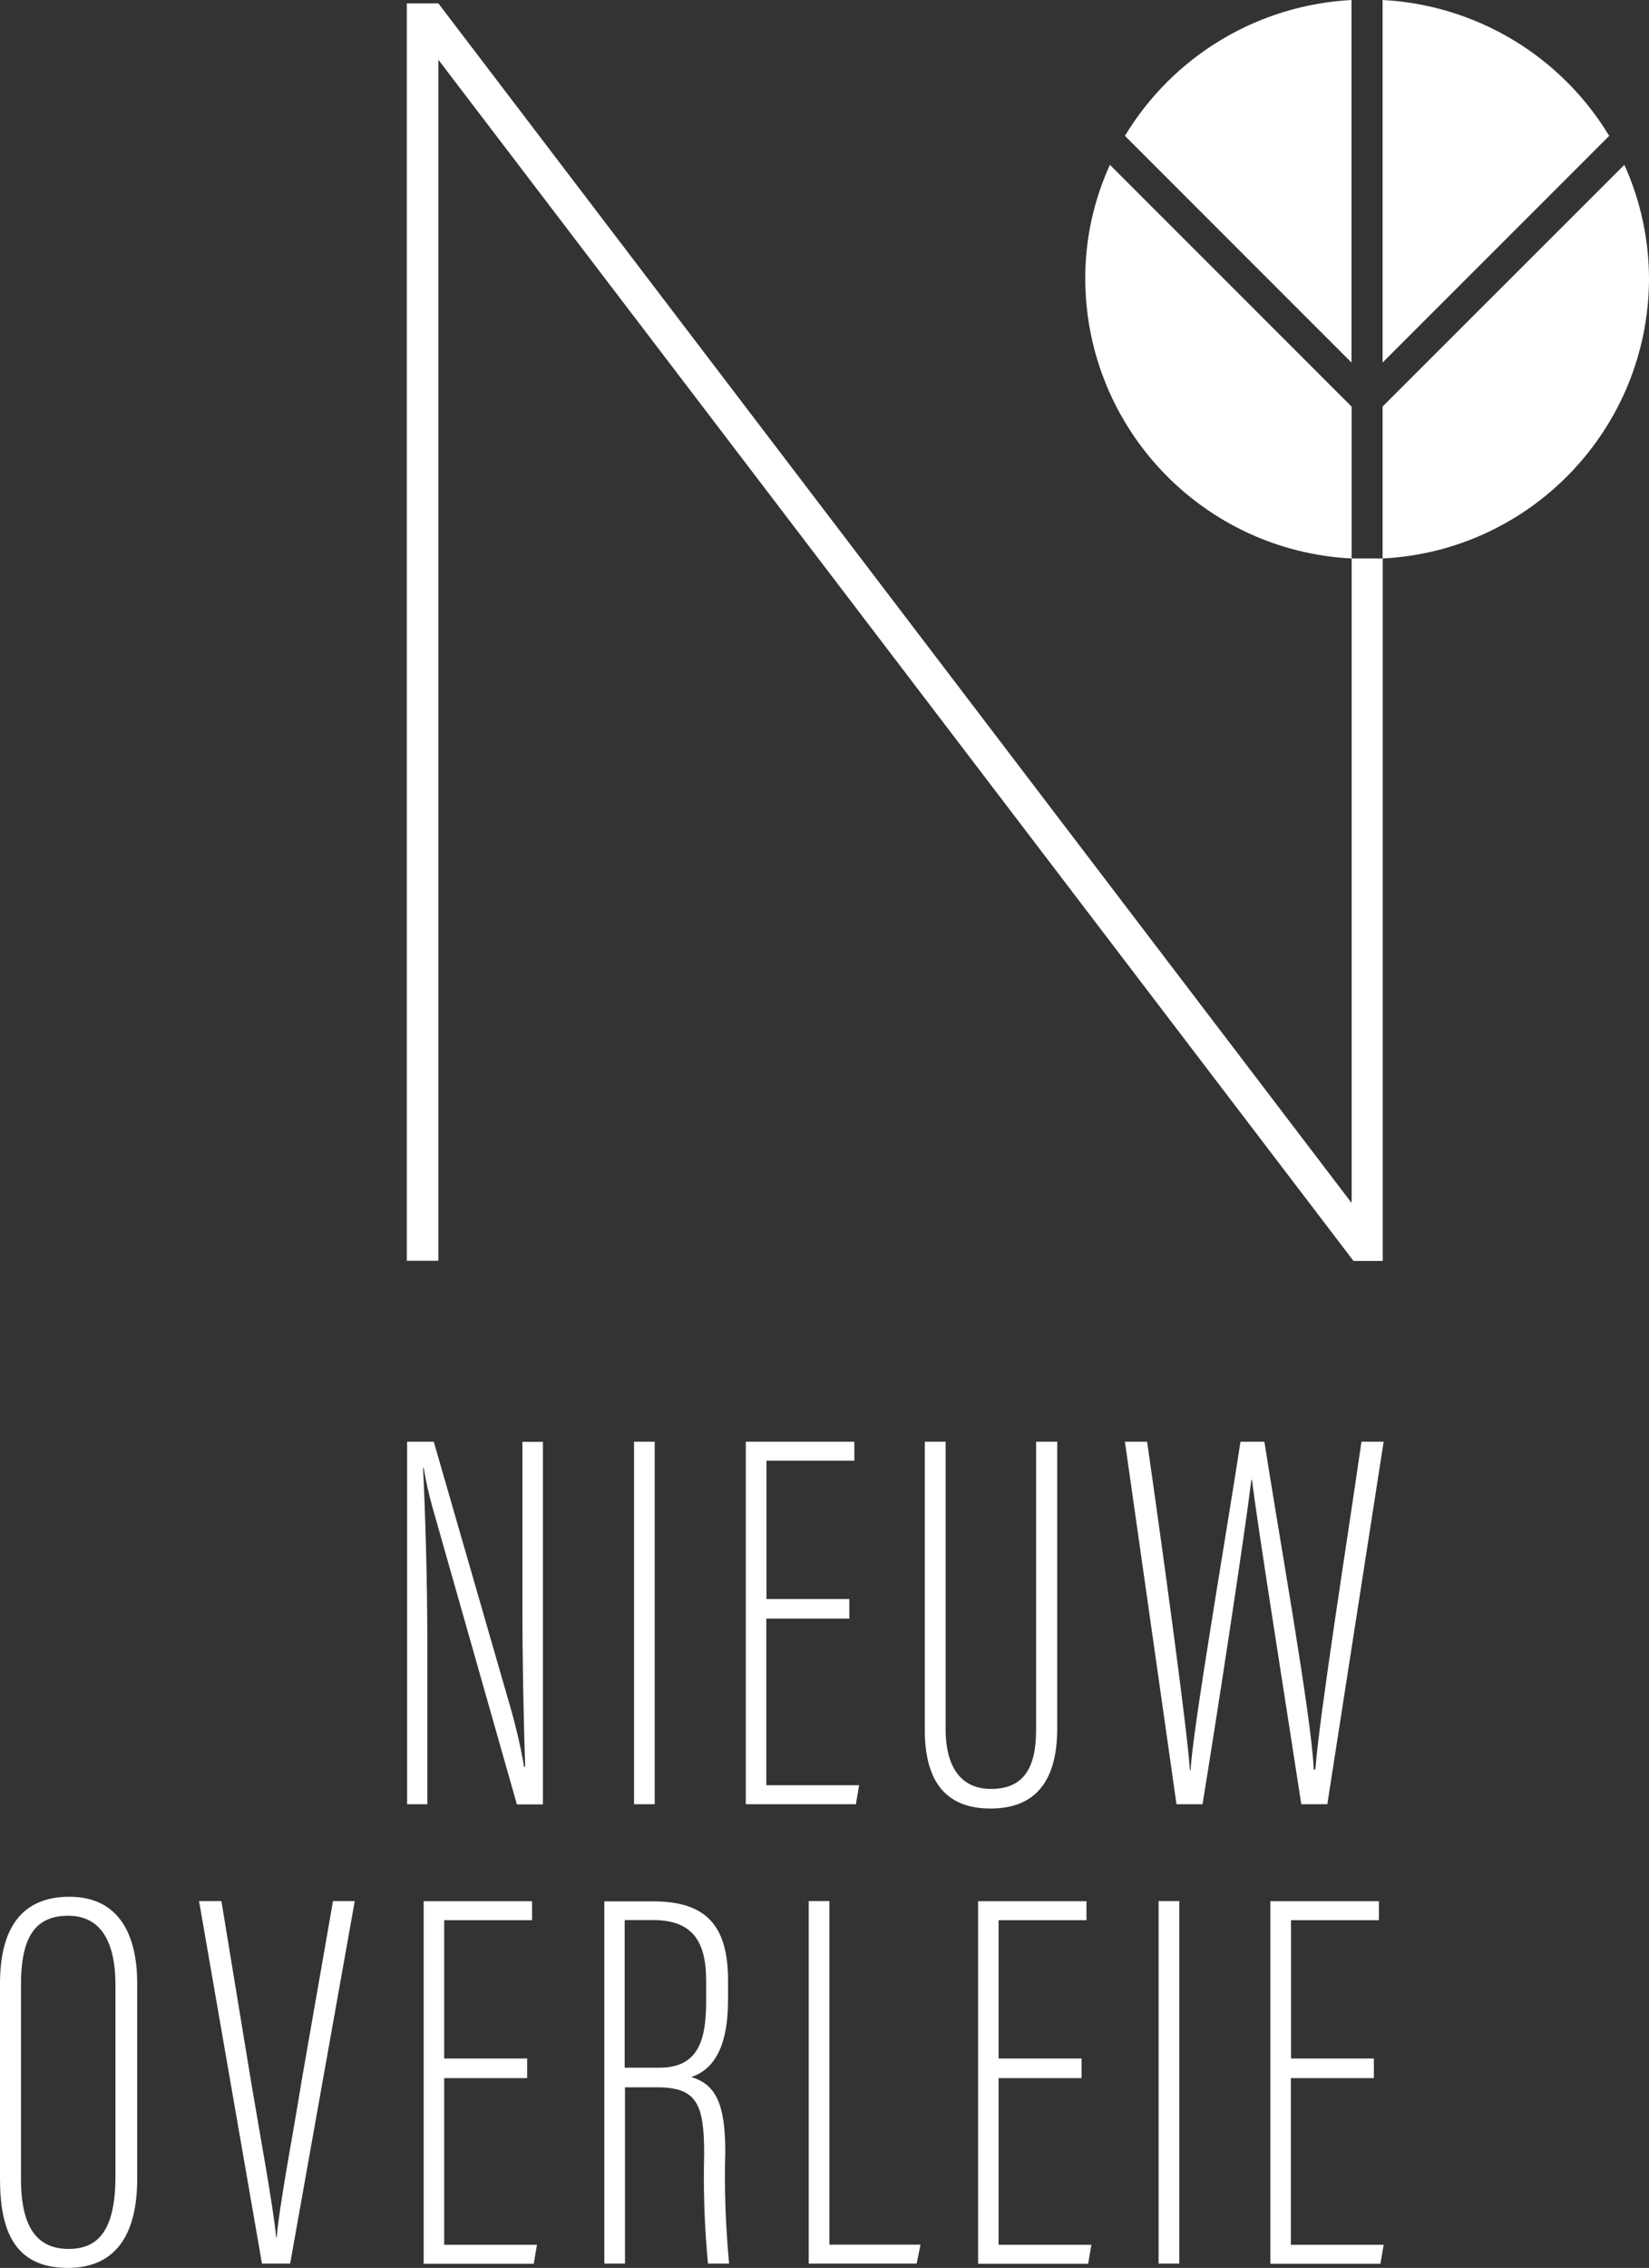
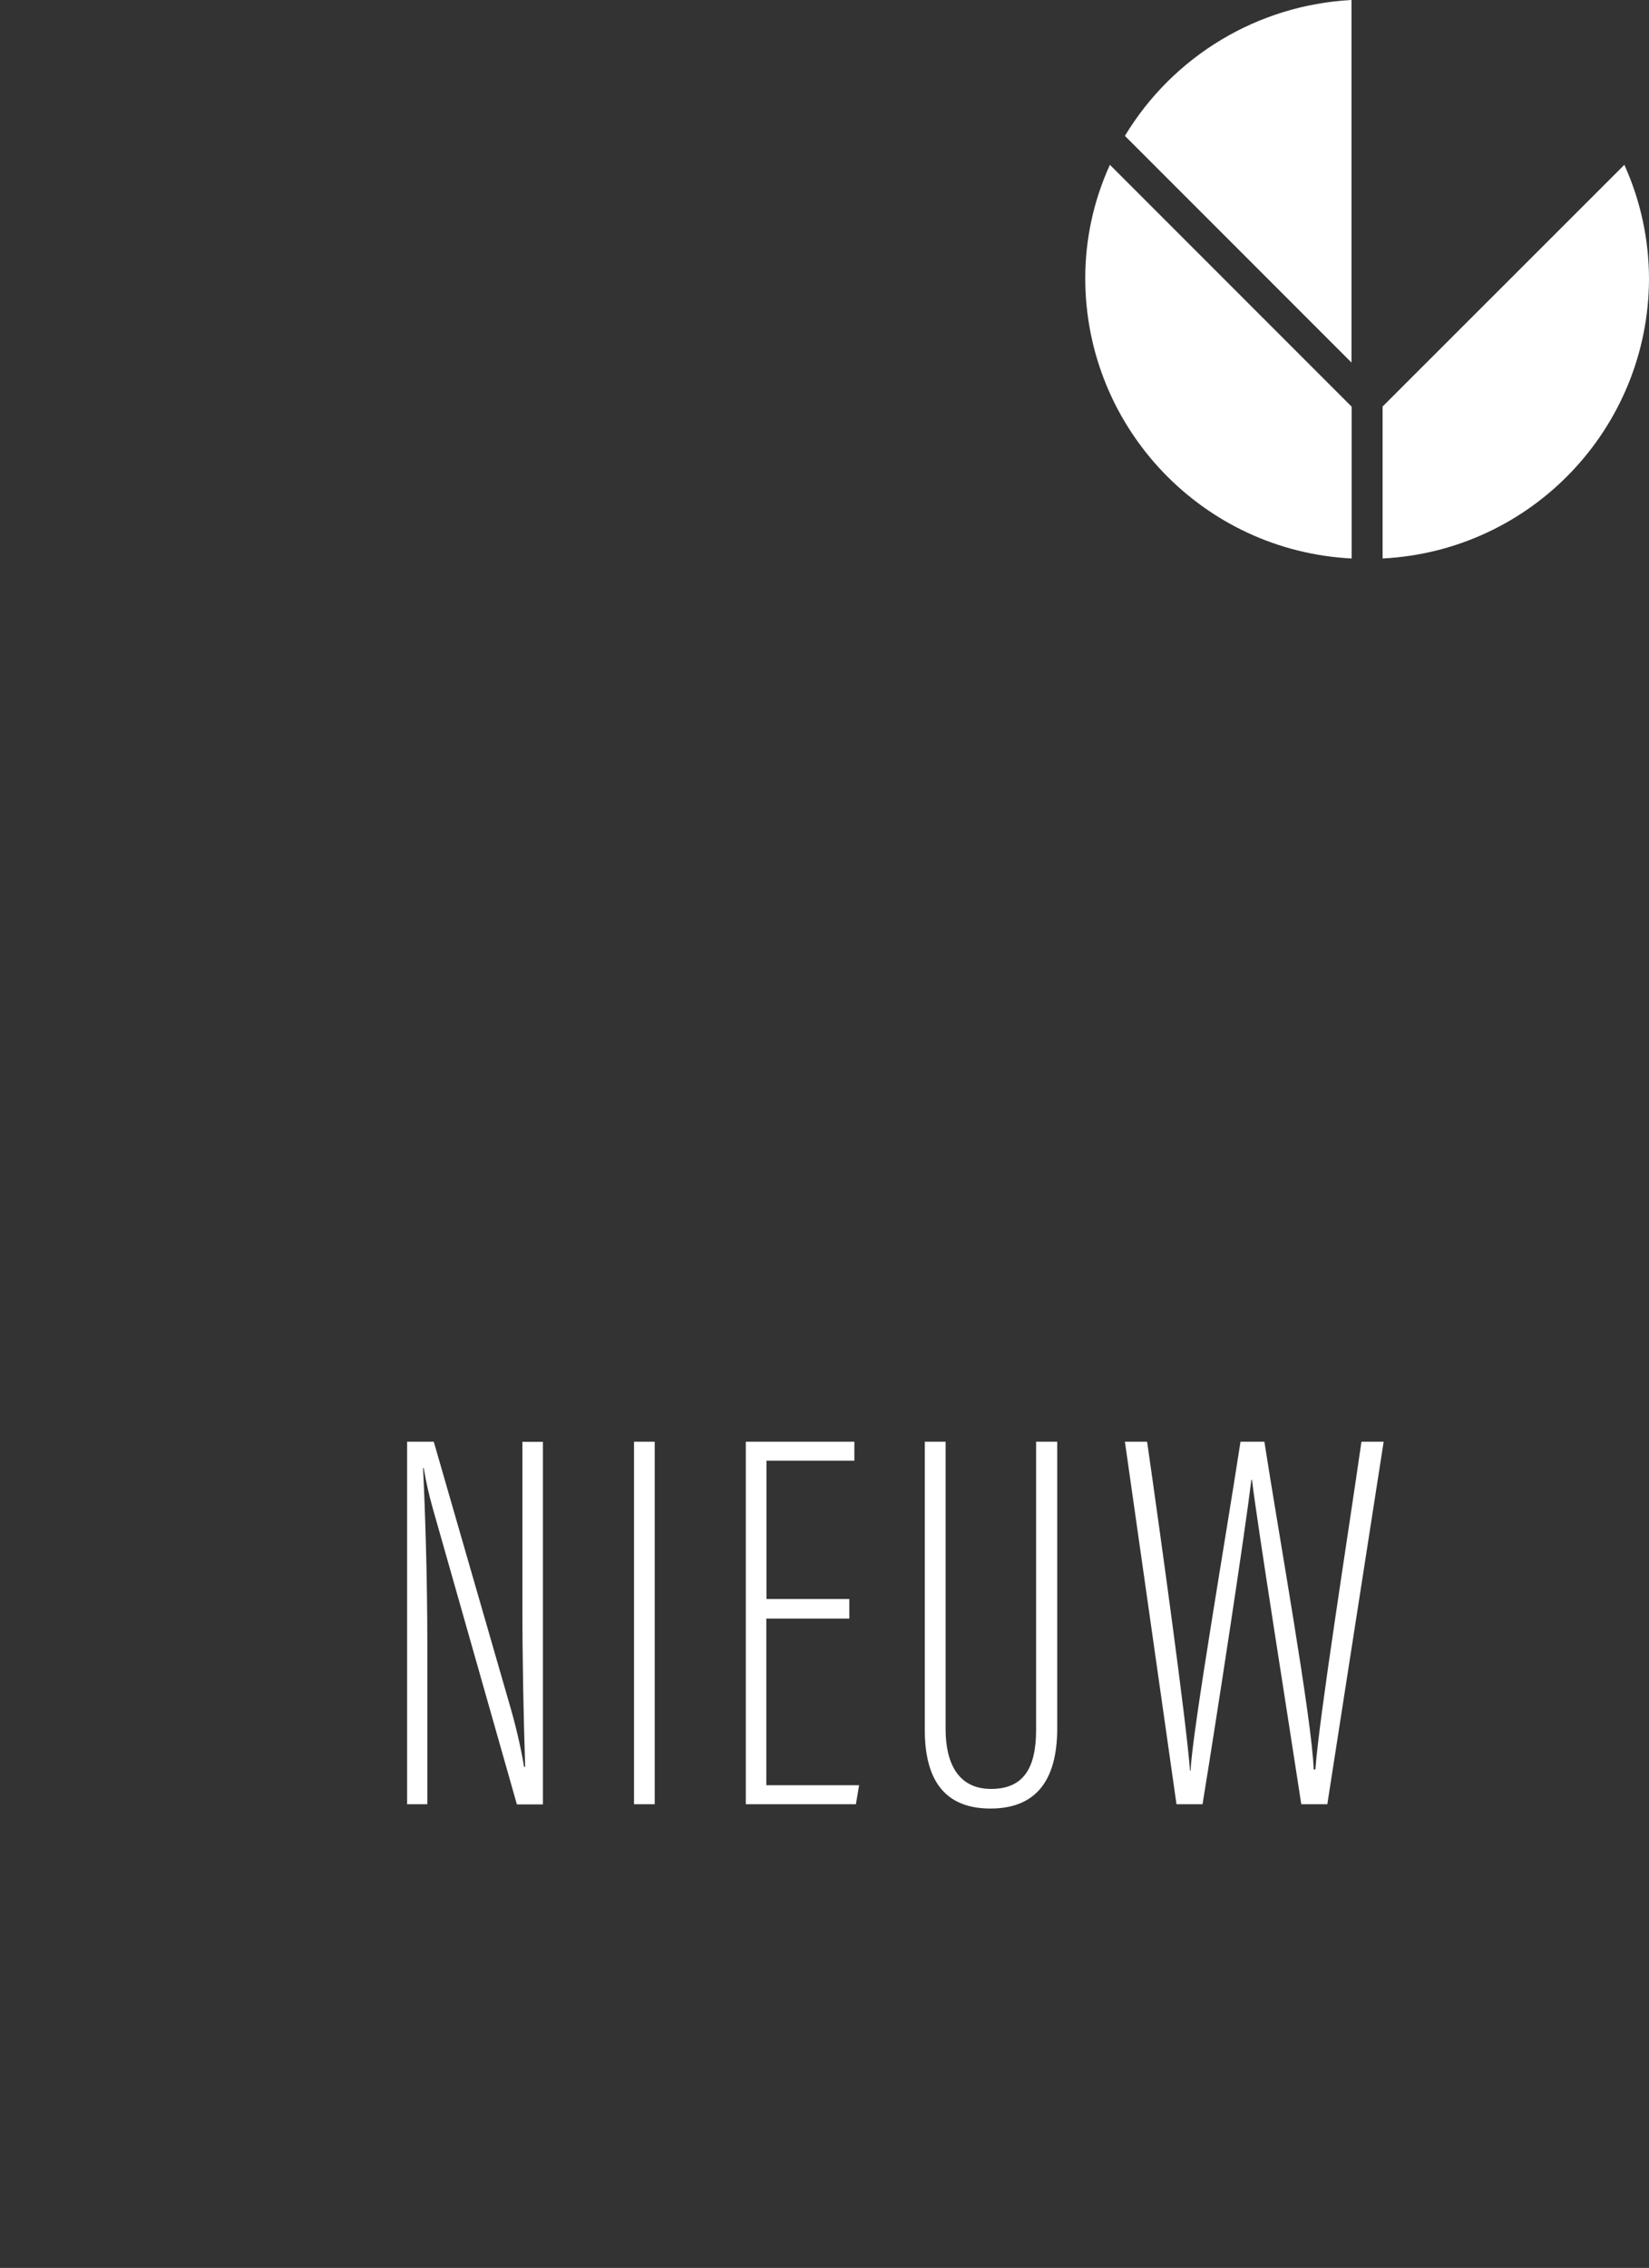
<svg xmlns="http://www.w3.org/2000/svg" id="Laag_2" data-name="Laag 2" viewBox="0 0 107.7 148.06">
  <rect x="0" y="0" width="107.7" height="148.06" fill="#333333" stroke="none" />
  <defs>
    <style>      .cls-1 {        fill: none;      }      .cls-2 {        fill: #fff;      }      .cls-3 {        clip-path: url(#clippath);      }    </style>
    <clipPath id="clippath">
      <rect class="cls-1" width="107.7" height="148.06" />
    </clipPath>
  </defs>
  <g id="Laag_1-2" data-name="Laag 1">
    <g id="Group_125" data-name="Group 125">
      <g class="cls-3">
        <g id="Group_124" data-name="Group 124">
-           <path id="Path_74" data-name="Path 74" class="cls-2" d="M89.74,134.39h-5.42v-9.03h5.74v-1.24h-7.09v23.67h7.19l.21-1.24h-6.06v-10.88h5.42v-1.28ZM75.67,147.78h1.35v-23.67h-1.35v23.67ZM70.64,134.39h-5.42v-9.03h5.74v-1.24h-7.08v23.67h7.19l.21-1.24h-6.06v-10.88h5.42v-1.28ZM52.82,147.78h7.05l.25-1.24h-5.95v-22.43h-1.35v23.67ZM40.81,125.35h1.84c2.66,0,3.47,1.49,3.47,3.97v1.31c0,2.48-.46,4.36-3.05,4.36h-2.27v-9.64ZM39.47,147.78h1.35v-11.51h2.09c2.58,0,3.08,1.06,3.08,4.32-.06,2.4.02,4.8.25,7.19h1.38c-.23-2.44-.32-4.89-.25-7.33,0-3.12-.64-4.39-2.23-4.85,1.63-.53,2.41-2.23,2.41-5.03v-1.27c0-3.54-1.38-5.17-4.89-5.17h-3.19v23.67ZM34.43,134.39h-5.42v-9.03h5.74v-1.24h-7.08v23.67h7.19l.21-1.24h-6.06v-10.88h5.42v-1.28ZM13,124.11l4.11,23.67h1.84l4.22-23.67h-1.42l-2.05,11.73c-.53,3.33-1.45,8.08-1.63,10.24h-.03c-.21-2.16-1.1-6.91-1.67-10.35l-1.91-11.62h-1.46ZM4.46,125.07c1.91,0,3.08,1.38,3.08,4.53v12.47c0,3.54-1.13,4.75-3.05,4.75s-3.12-1.2-3.12-4.57v-12.68c0-3.15.96-4.5,3.08-4.5M4.53,123.83c-3.19,0-4.53,2.16-4.53,5.67v12.75c0,3.33.92,5.81,4.43,5.81,3.01,0,4.53-2.02,4.53-5.81v-12.79c0-2.91-1.03-5.63-4.43-5.63" />
          <path id="Path_75" data-name="Path 75" class="cls-2" d="M78.54,117.79c.96-5.88,2.76-17.64,3.19-21.18h.04c.35,2.94,2.34,15.41,3.22,21.18h1.7l3.68-23.67h-1.45c-.89,6.2-2.76,17.96-3.01,21.4h-.11c-.11-3.26-2.3-15.45-3.22-21.4h-1.56c-.92,6.02-3.15,18.92-3.26,21.47h-.04c-.21-2.98-1.88-15.06-2.8-21.47h-1.45l3.37,23.67h1.7ZM60.4,94.12v18.81c0,3.51,1.49,5.14,4.29,5.14s4.36-1.63,4.36-5.24v-18.71h-1.38v18.81c0,2.44-.78,3.86-2.94,3.86s-2.97-1.7-2.97-3.9v-18.77h-1.35ZM55.48,104.39h-5.42v-9.03h5.74v-1.24h-7.09v23.67h7.19l.21-1.24h-6.06v-10.88h5.42v-1.28ZM41.41,117.79h1.35v-23.67h-1.35v23.67ZM27.91,117.79v-10.45c0-4.29-.14-8.68-.28-11.51h.04c.15.9.35,1.78.6,2.66l5.49,19.31h1.7v-23.67h-1.34v10.59c0,3.83.07,7.16.18,10.63h-.07c-.24-1.42-.58-2.83-.99-4.22l-4.91-17.01h-1.74v23.67h1.34Z" />
-           <path id="Path_76" data-name="Path 76" class="cls-2" d="M26.57.22v82.09h2.06V3.9l59.77,78.42h1.91v-45.86h-2.03v42.08L28.63.22h-2.06Z" />
          <path id="Path_77" data-name="Path 77" class="cls-2" d="M88.27,23.67V0c-6.1.32-11.64,3.64-14.8,8.87l14.8,14.8Z" />
-           <path id="Path_78" data-name="Path 78" class="cls-2" d="M90.3,23.67l14.8-14.8C101.94,3.64,96.4.32,90.3,0v23.67Z" />
          <path id="Path_79" data-name="Path 79" class="cls-2" d="M88.27,26.54l-15.78-15.78c-1.07,2.35-1.62,4.89-1.61,7.47.04,9.73,7.68,17.74,17.4,18.23v-9.92Z" />
          <path id="Path_80" data-name="Path 80" class="cls-2" d="M90.3,26.54v9.92c9.72-.49,17.36-8.5,17.4-18.23,0-2.58-.55-5.13-1.61-7.47l-15.79,15.78Z" />
        </g>
      </g>
    </g>
  </g>
</svg>